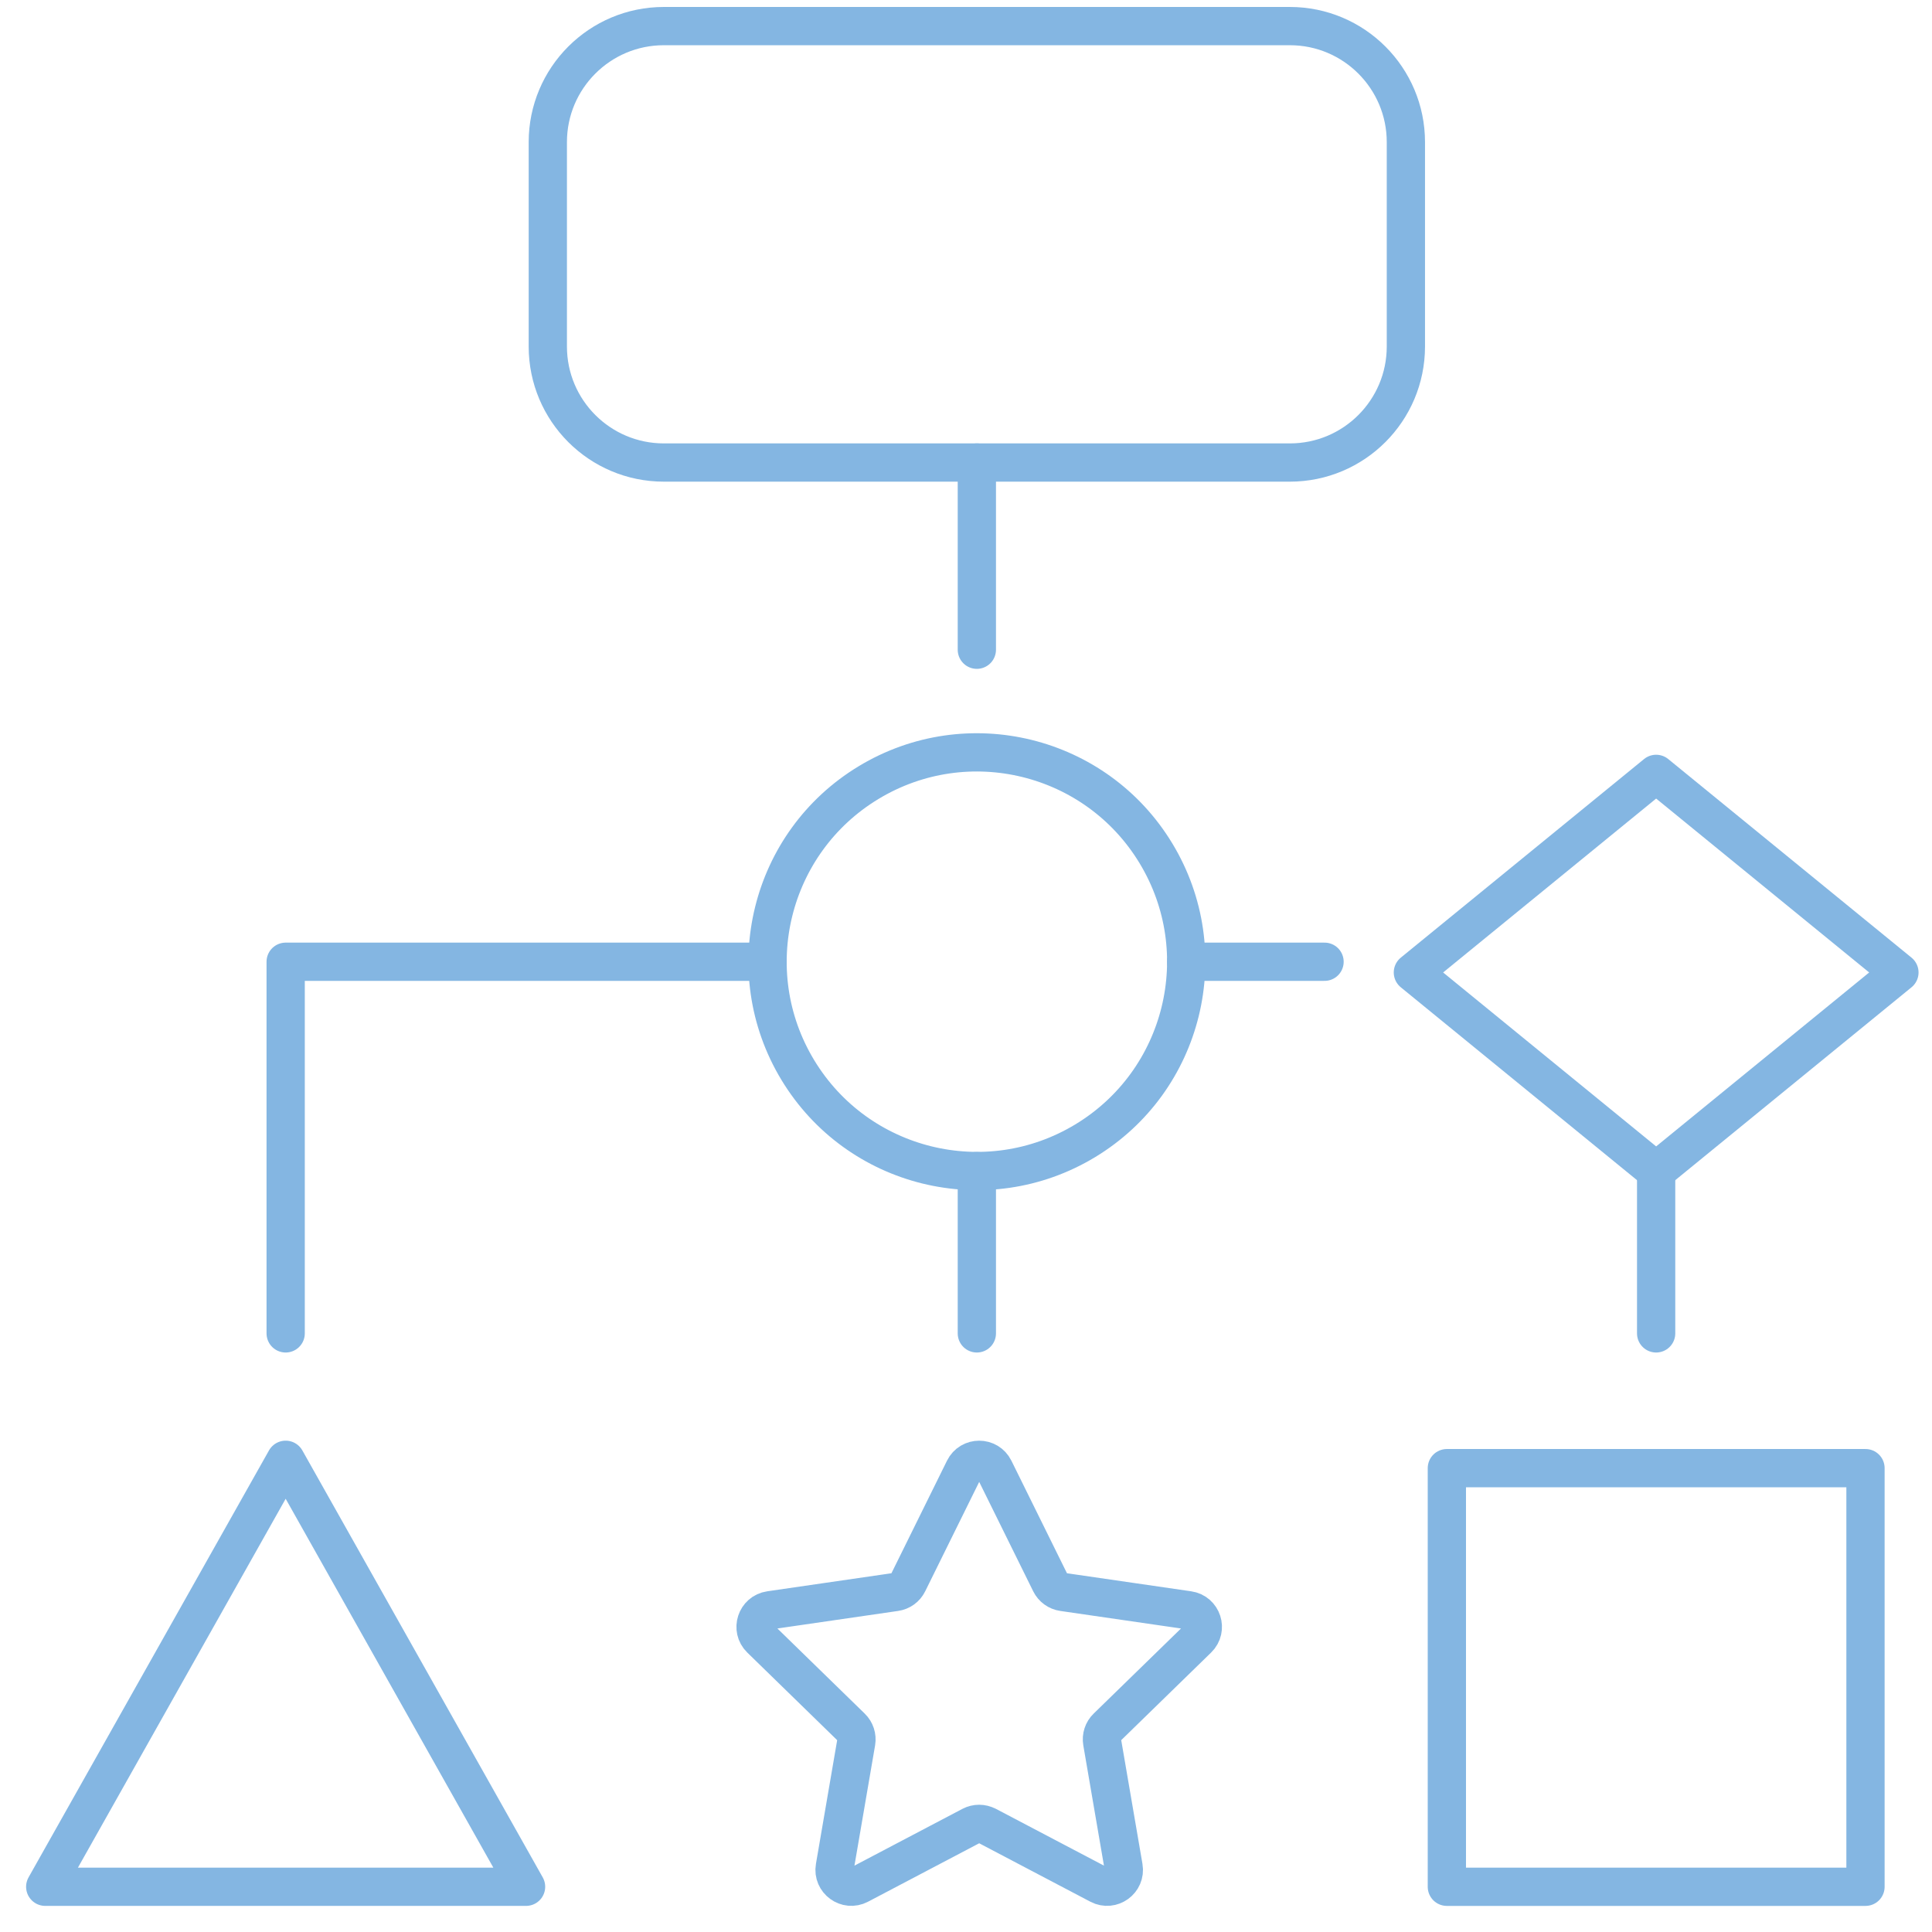
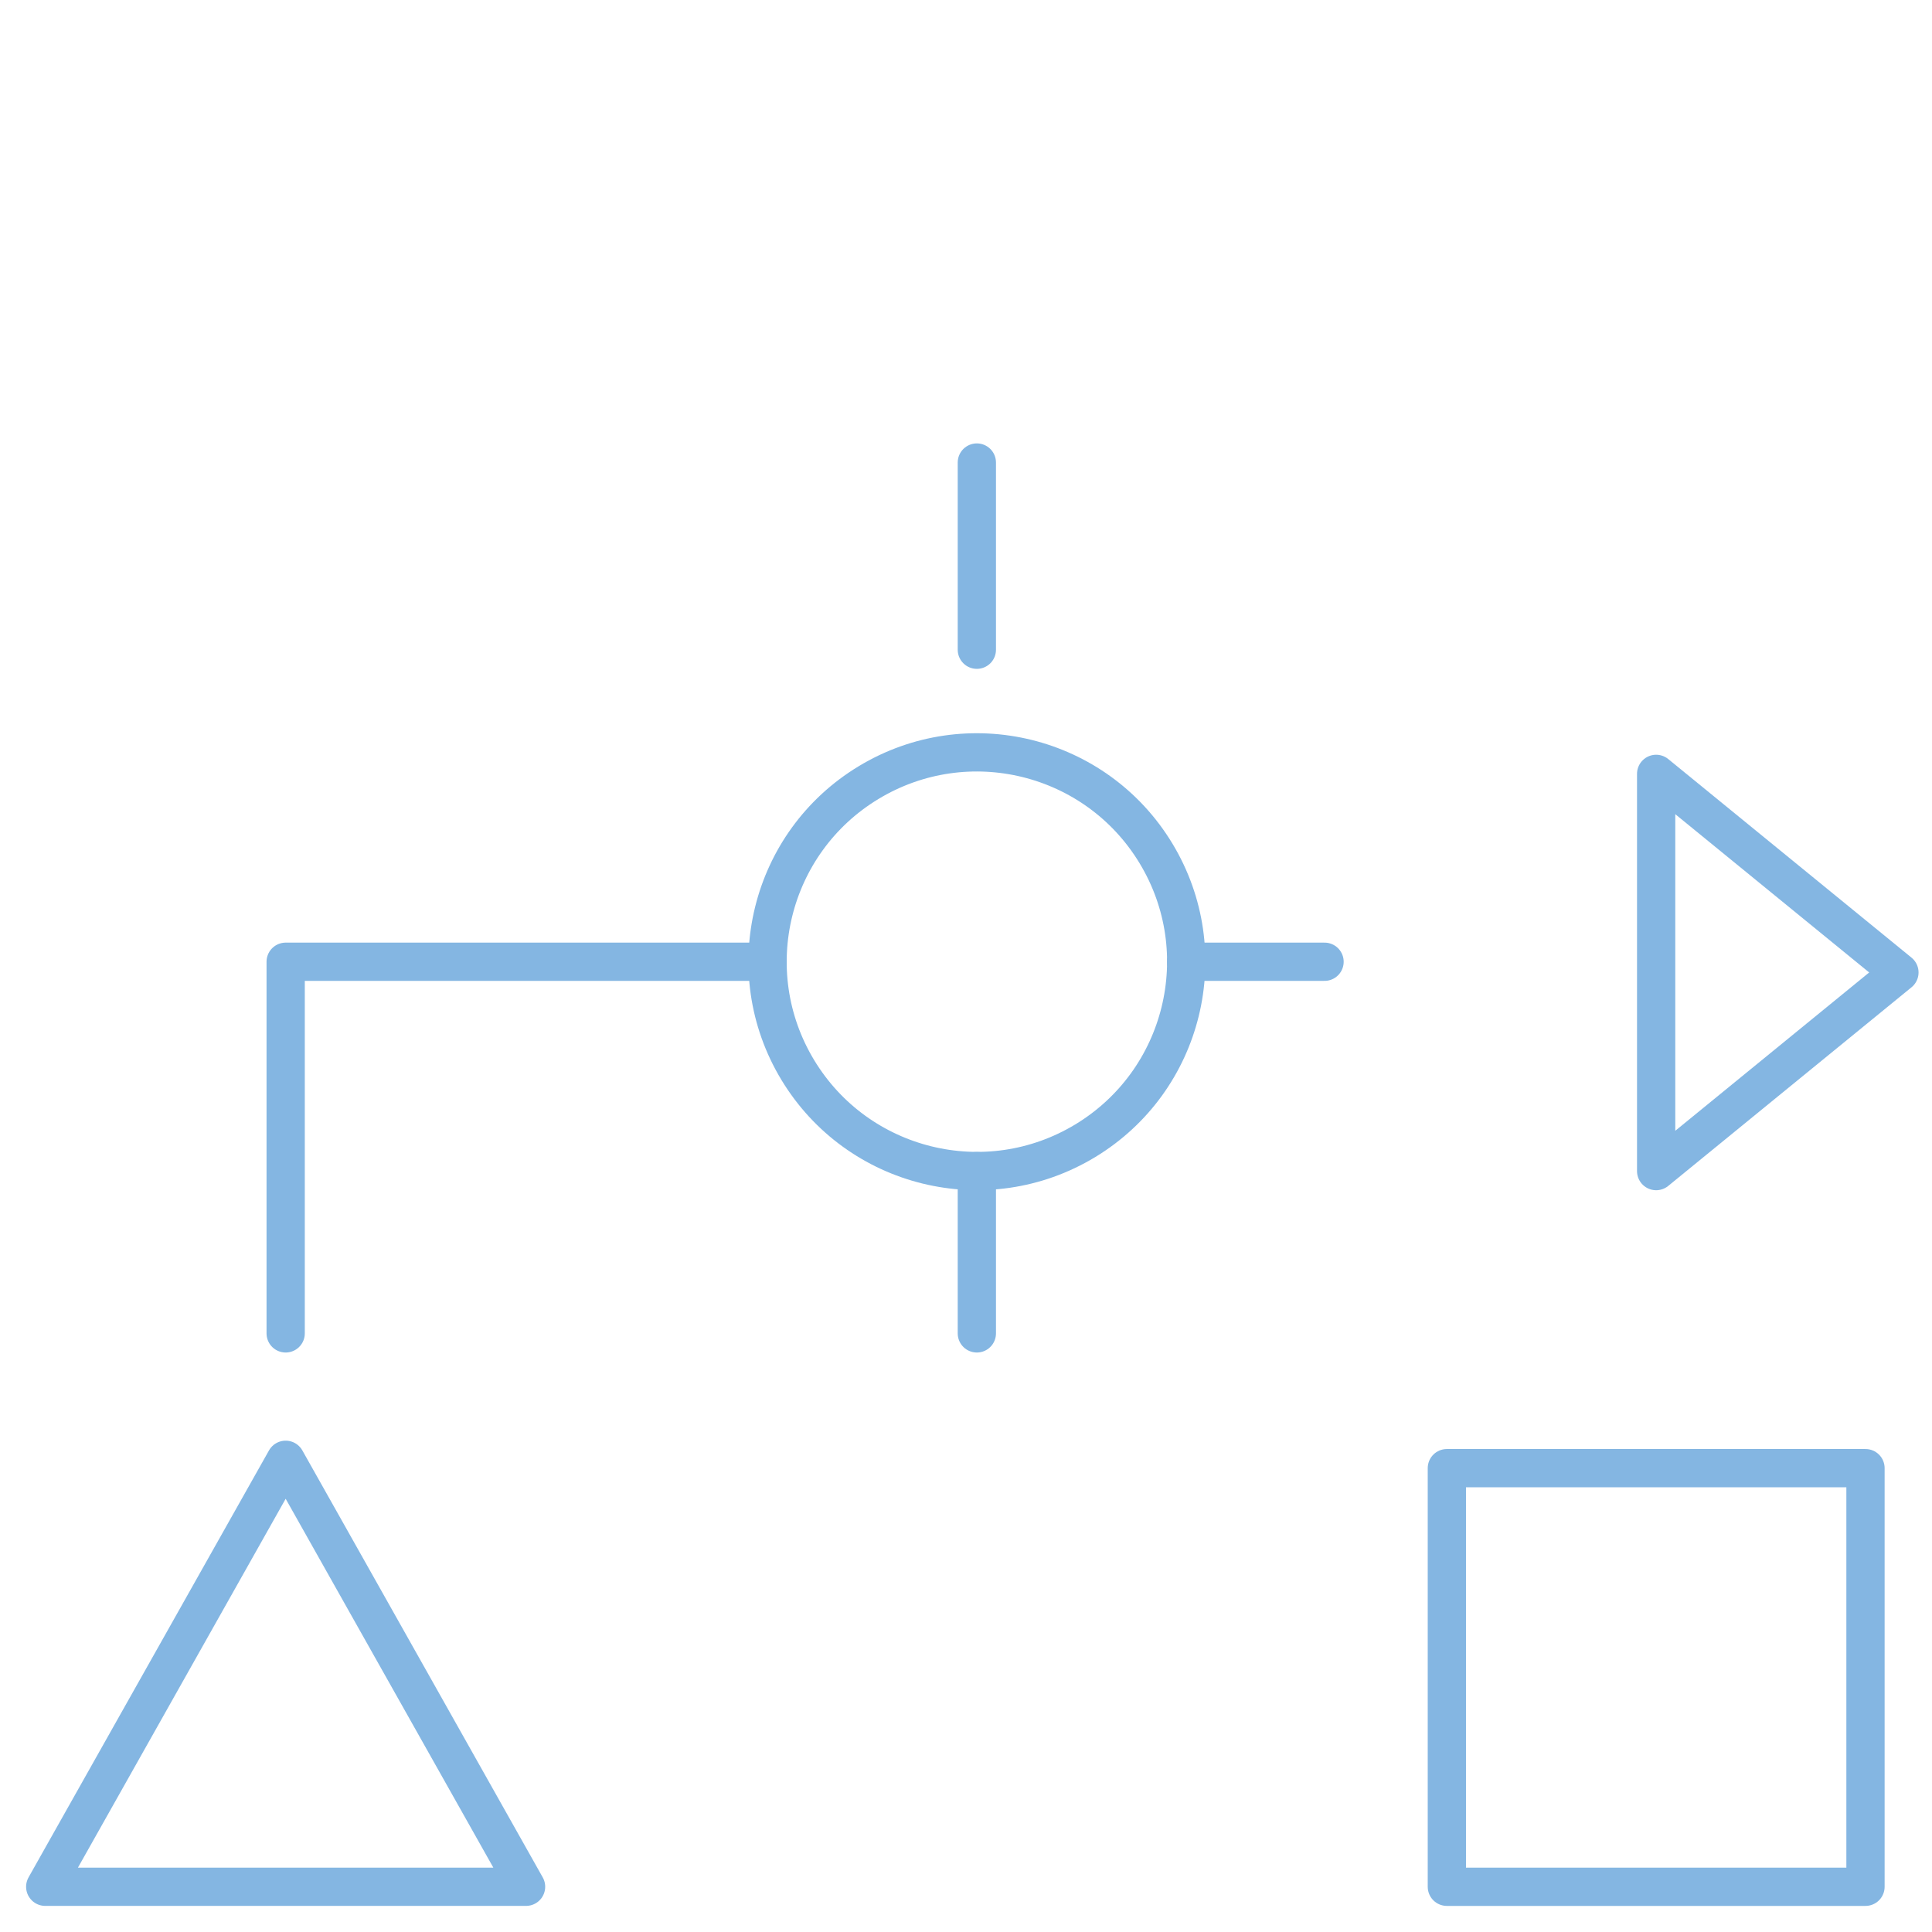
<svg xmlns="http://www.w3.org/2000/svg" width="101" height="101" viewBox="0 0 101 101" fill="none">
  <g clip-path="url(#clip0_826_3874)">
-     <path d="M67.429 1.364H34.705C31.354 1.364 28.638 4.08 28.638 7.431V18.113C28.638 21.464 31.354 24.18 34.705 24.18H67.429C70.78 24.18 73.496 21.464 73.496 18.113V7.431C73.496 4.08 70.78 1.364 67.429 1.364Z" stroke="#84B6E2" stroke-width="2" stroke-linecap="round" stroke-linejoin="round" />
    <path d="M14.934 76.314L2.364 98.635H14.934H27.501L14.934 76.314Z" stroke="#84B6E2" stroke-width="2" stroke-linecap="round" stroke-linejoin="round" />
    <path d="M56.732 59.637C61.903 56.509 63.559 49.782 60.431 44.611C57.304 39.441 50.577 37.785 45.406 40.913C40.236 44.04 38.58 50.767 41.707 55.938C44.835 61.108 51.562 62.764 56.732 59.637Z" stroke="#84B6E2" stroke-width="2" stroke-linecap="round" stroke-linejoin="round" />
    <path d="M97.523 76.751H75.638V98.636H97.523V76.751Z" stroke="#84B6E2" stroke-width="2" stroke-linecap="round" stroke-linejoin="round" />
-     <path d="M86.579 40.456L73.862 50.838L86.579 61.222L99.297 50.838L86.579 40.456Z" stroke="#84B6E2" stroke-width="2" stroke-linecap="round" stroke-linejoin="round" />
+     <path d="M86.579 40.456L86.579 61.222L99.297 50.838L86.579 40.456Z" stroke="#84B6E2" stroke-width="2" stroke-linecap="round" stroke-linejoin="round" />
    <path d="M51.067 24.18V33.966" stroke="#84B6E2" stroke-width="2" stroke-linecap="round" stroke-linejoin="round" />
    <path d="M51.067 61.222V69.706" stroke="#84B6E2" stroke-width="2" stroke-linecap="round" stroke-linejoin="round" />
    <path d="M62.011 50.278H69.244" stroke="#84B6E2" stroke-width="2" stroke-linecap="round" stroke-linejoin="round" />
    <path d="M40.126 50.278H14.934V69.706" stroke="#84B6E2" stroke-width="2" stroke-linecap="round" stroke-linejoin="round" />
-     <path d="M86.579 61.222V69.706" stroke="#84B6E2" stroke-width="2" stroke-linecap="round" stroke-linejoin="round" />
-     <path d="M51.601 95.448L57.466 98.531C58.109 98.87 58.862 98.322 58.739 97.606L57.618 91.075C57.57 90.791 57.663 90.5 57.87 90.3L62.616 85.675C63.136 85.168 62.85 84.283 62.129 84.179L55.572 83.226C55.285 83.185 55.039 83.006 54.91 82.746L51.977 76.805C51.654 76.152 50.724 76.152 50.403 76.805L47.47 82.746C47.343 83.006 47.095 83.185 46.808 83.226L40.251 84.179C39.532 84.283 39.243 85.168 39.764 85.675L44.509 90.3C44.716 90.502 44.809 90.791 44.762 91.075L43.641 97.606C43.518 98.322 44.271 98.87 44.914 98.531L50.778 95.448C51.033 95.314 51.34 95.314 51.595 95.448H51.601Z" stroke="#84B6E2" stroke-width="2" stroke-linecap="round" stroke-linejoin="round" />
  </g>
  <defs>
    <clipPath id="clip0_826_3874">
      <rect width="99.661" height="100" fill="white" transform="translate(1)" />
    </clipPath>
  </defs>
</svg>